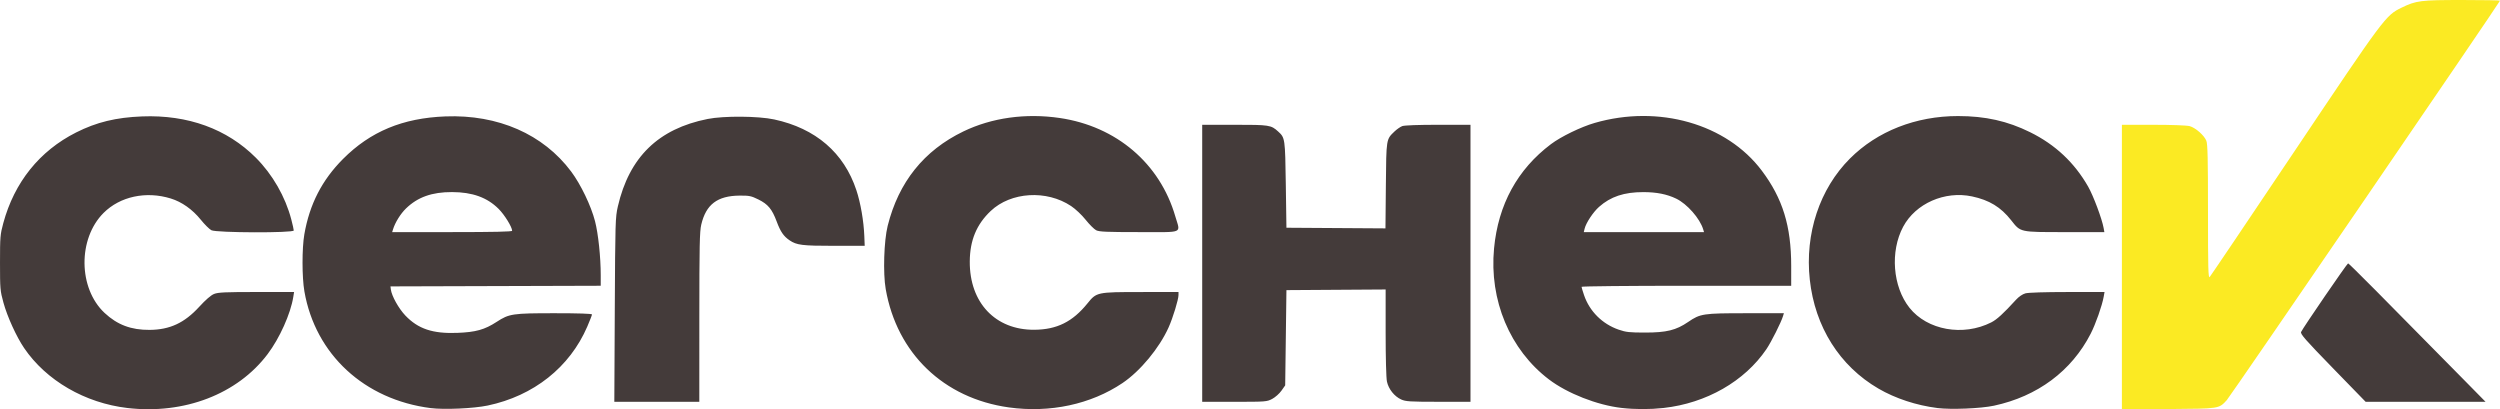
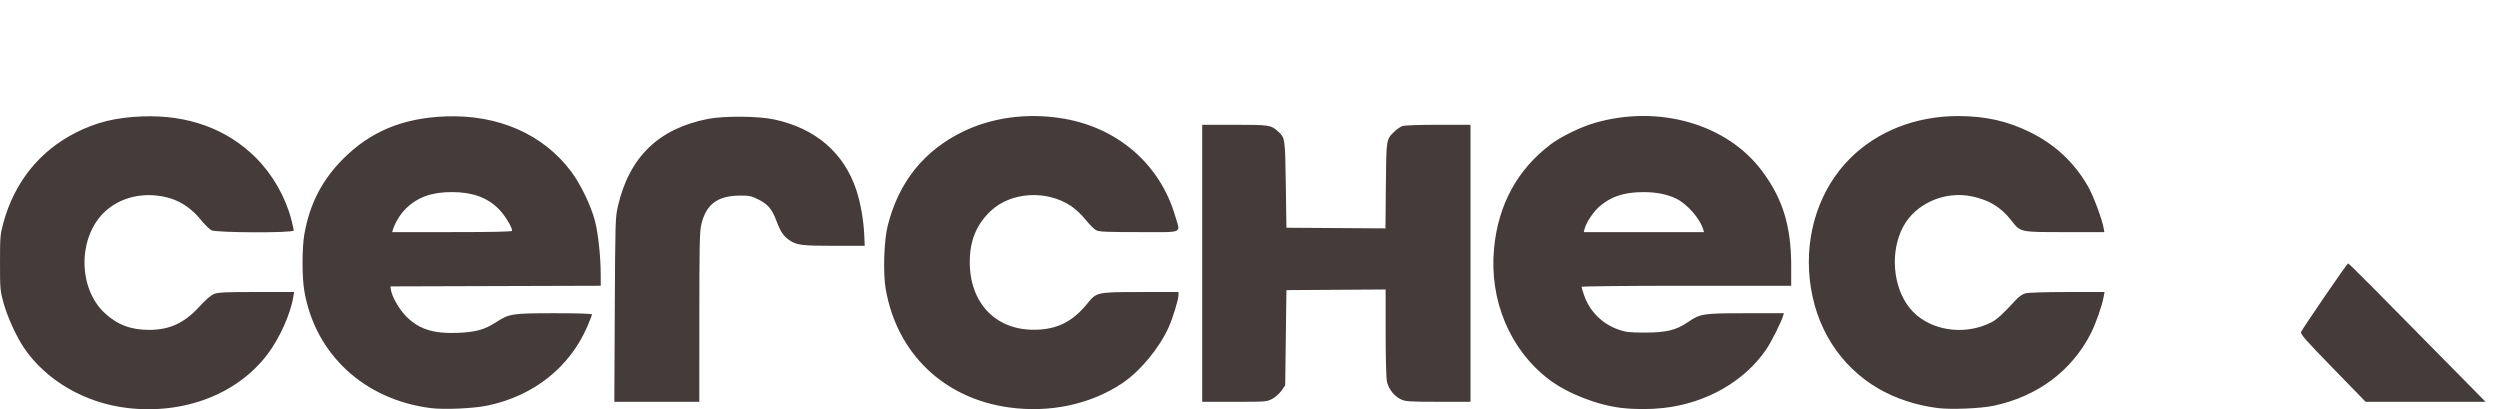
<svg xmlns="http://www.w3.org/2000/svg" xmlns:ns1="http://www.inkscape.org/namespaces/inkscape" xmlns:ns2="http://sodipodi.sourceforge.net/DTD/sodipodi-0.dtd" width="530.066mm" height="86.807mm" viewBox="0 0 530.066 86.807" version="1.1" id="svg5" ns1:version="1.1 (c68e22c387, 2021-05-23)" ns2:docname="cercheck.svg">
  <ns2:namedview id="namedview7" pagecolor="#505050" bordercolor="#ffffff" borderopacity="1" ns1:pageshadow="0" ns1:pageopacity="0" ns1:pagecheckerboard="1" ns1:document-units="mm" showgrid="false" ns1:zoom="0.36703143" ns1:cx="1223.3285" ns1:cy="331.03432" ns1:window-width="1920" ns1:window-height="1009" ns1:window-x="1912" ns1:window-y="-4" ns1:window-maximized="1" ns1:current-layer="layer1" />
  <defs id="defs2">
    <clipPath clipPathUnits="userSpaceOnUse" id="clipPath14667">
      <path style="fill:none;stroke:#000000;stroke-width:0.265px;stroke-linecap:butt;stroke-linejoin:miter;stroke-opacity:1" d="M 267.444,10.092 269.607,148.5 l 23.789,-6.488 10.092,-32.439 47.217,-63.076 19.824,-28.475 z" id="path14669" />
    </clipPath>
  </defs>
  <g ns1:label="Livello 1" ns1:groupmode="layer" id="layer1" transform="translate(177.007,-31.579)">
    <g id="g14855">
-       <path style="fill:#fbea23;fill-opacity:1;stroke-width:0.265" d="m -149.313,118.179 c 0.257,-0.067 0.615,-0.063 0.794,0.01 0.179,0.072 -0.032,0.127 -0.468,0.122 -0.437,-0.005 -0.583,-0.065 -0.326,-0.132 z m 6.874,10e-4 c 0.255,-0.067 0.671,-0.067 0.926,0 0.255,0.067 0.046,0.121 -0.463,0.121 -0.509,0 -0.718,-0.054 -0.463,-0.121 z m 57.42,-10e-4 c 0.257,-0.067 0.615,-0.063 0.794,0.01 0.179,0.072 -0.031,0.127 -0.468,0.122 -0.437,-0.005 -0.583,-0.065 -0.326,-0.132 z m 7.144,0 c 0.257,-0.067 0.615,-0.063 0.794,0.01 0.179,0.072 -0.031,0.127 -0.468,0.122 -0.437,-0.005 -0.583,-0.065 -0.326,-0.132 z m 116.152,0 c 0.257,-0.067 0.615,-0.063 0.794,0.01 0.179,0.072 -0.031,0.127 -0.468,0.122 -0.437,-0.005 -0.583,-0.065 -0.326,-0.132 z m 7.144,0 c 0.257,-0.067 0.615,-0.063 0.794,0.01 0.179,0.072 -0.031,0.127 -0.468,0.122 -0.437,-0.005 -0.583,-0.065 -0.326,-0.132 z m 121.968,10e-4 c 0.255,-0.067 0.671,-0.067 0.926,0 0.255,0.067 0.046,0.121 -0.463,0.121 -0.509,0 -0.718,-0.054 -0.463,-0.121 z m 7.144,0 c 0.255,-0.067 0.671,-0.067 0.926,0 0.255,0.067 0.046,0.121 -0.463,0.121 -0.509,0 -0.718,-0.054 -0.463,-0.121 z m 59.796,0 c 0.255,-0.067 0.671,-0.067 0.926,0 0.255,0.067 0.046,0.121 -0.463,0.121 -0.509,0 -0.718,-0.054 -0.463,-0.121 z m 7.149,-10e-4 c 0.257,-0.067 0.615,-0.063 0.794,0.01 0.179,0.072 -0.032,0.127 -0.468,0.122 -0.437,-0.005 -0.583,-0.065 -0.326,-0.132 z M 272.89,88.212 V 58.038 l 6.681,0.002 c 3.893,7.93e-4 7.103,0.119 7.692,0.282 1.232,0.342 3.043,1.924 3.527,3.081 0.284,0.678 0.356,3.746 0.356,15.072 0,12.074 0.055,14.162 0.364,13.833 0.2,-0.213 8.305,-12.234 18.012,-26.714 19.057,-28.427 19.296,-28.748 22.669,-30.389 3.095,-1.506 4.037,-1.625 12.853,-1.625 4.408,0 8.014,0.065 8.014,0.144 0,0.295 -57.183,83.896 -57.945,84.715 -1.691,1.818 -1.467,1.784 -12.368,1.871 l -9.856,0.078 z m -424.441,29.705 c 0.191,-0.076 0.419,-0.067 0.507,0.021 0.088,0.088 -0.068,0.15 -0.347,0.139 -0.308,-0.013 -0.371,-0.075 -0.16,-0.16 z m 11.642,0 c 0.191,-0.076 0.419,-0.067 0.507,0.021 0.088,0.088 -0.068,0.15 -0.347,0.139 -0.308,-0.013 -0.371,-0.075 -0.16,-0.16 z m 52.652,0 c 0.191,-0.076 0.419,-0.067 0.507,0.021 0.088,0.088 -0.068,0.15 -0.347,0.139 -0.308,-0.013 -0.371,-0.075 -0.16,-0.16 z m 11.642,0 c 0.191,-0.076 0.419,-0.067 0.507,0.021 0.088,0.088 -0.068,0.15 -0.347,0.139 -0.308,-0.013 -0.371,-0.075 -0.16,-0.16 z m 111.919,0 c 0.191,-0.076 0.419,-0.067 0.507,0.021 0.088,0.088 -0.068,0.15 -0.347,0.139 -0.308,-0.013 -0.371,-0.075 -0.16,-0.16 z m 11.377,0 c 0.191,-0.076 0.419,-0.067 0.507,0.021 0.088,0.088 -0.068,0.15 -0.347,0.139 -0.308,-0.013 -0.371,-0.075 -0.16,-0.16 z m 117.74,0 c 0.191,-0.076 0.419,-0.067 0.507,0.021 0.088,0.088 -0.068,0.15 -0.347,0.139 -0.308,-0.013 -0.371,-0.075 -0.16,-0.16 z m 11.642,0 c 0.191,-0.076 0.419,-0.067 0.507,0.021 0.088,0.088 -0.068,0.15 -0.347,0.139 -0.308,-0.013 -0.371,-0.075 -0.16,-0.16 z m 55.298,0 c 0.191,-0.076 0.419,-0.067 0.507,0.021 0.088,0.088 -0.068,0.15 -0.347,0.139 -0.308,-0.013 -0.371,-0.075 -0.16,-0.16 z m 11.642,0 c 0.191,-0.076 0.419,-0.067 0.507,0.021 0.088,0.088 -0.068,0.15 -0.347,0.139 -0.308,-0.013 -0.371,-0.075 -0.16,-0.16 z m -286.296,-1.076 c 2.51,-0.043 6.618,-0.043 9.128,0 2.51,0.043 0.456,0.079 -4.564,0.079 -5.02,0 -7.074,-0.036 -4.564,-0.079 z M 77.628,87.406 V 57.773 l 6.945,0.061 6.945,0.061 -6.813,0.075 -6.813,0.075 v 29.36 29.36 l 6.548,0.076 6.548,0.076 -6.681,0.061 -6.681,0.061 z m 50.668,29.437 6.482,-0.078 V 87.406 58.046 l -6.813,-0.075 -6.813,-0.075 6.946,-0.061 6.946,-0.061 -0.067,29.567 -0.067,29.567 -6.549,0.007 -6.549,0.007 6.482,-0.078 z m 195.25,-0.928 -1.046,-1.124 1.069,0.992 1.069,0.992 h 12.686 12.686 l -4.23,-4.299 -4.23,-4.299 4.299,4.23 c 2.365,2.327 4.299,4.321 4.299,4.432 0,0.111 -5.75,0.202 -12.779,0.202 h -12.779 z m -205.329,-0.794 -0.504,-0.595 0.595,0.504 c 0.559,0.474 0.716,0.687 0.504,0.687 -0.05,0 -0.318,-0.268 -0.595,-0.595 z m -1.409,-2.999 c 0.013,-0.308 0.075,-0.371 0.16,-0.16 0.076,0.191 0.067,0.419 -0.021,0.507 -0.088,0.088 -0.15,-0.068 -0.139,-0.347 z m -21.06,-9.437 0.005,-9.591 10.451,-0.005 10.451,-0.005 -10.382,0.074 -10.382,0.074 -0.074,9.522 -0.074,9.522 0.005,-9.591 z m 54.872,8.863 c -0.329,-0.42 -0.32,-0.429 0.1,-0.1 0.441,0.346 0.581,0.563 0.363,0.563 -0.055,0 -0.263,-0.208 -0.463,-0.463 z m -317.235,-0.265 c -0.329,-0.42 -0.32,-0.429 0.1,-0.1 0.255,0.2 0.463,0.408 0.463,0.463 0,0.218 -0.217,0.078 -0.563,-0.363 z m 41.573,0.363 c 0,-0.055 0.208,-0.263 0.463,-0.463 0.42,-0.329 0.429,-0.32 0.1,0.1 -0.346,0.441 -0.563,0.581 -0.563,0.363 z m 22.72,-0.363 c -0.329,-0.42 -0.32,-0.429 0.1,-0.1 0.441,0.346 0.581,0.563 0.363,0.563 -0.055,0 -0.263,-0.208 -0.463,-0.463 z m 362.248,-0.728 c 0.342,-0.364 0.681,-0.661 0.754,-0.661 0.073,0 -0.147,0.298 -0.489,0.661 -0.342,0.364 -0.681,0.661 -0.754,0.661 -0.073,0 0.147,-0.298 0.489,-0.661 z m -44.855,-1.257 -1.579,-1.654 1.654,1.579 c 0.909,0.869 1.654,1.613 1.654,1.654 0,0.196 -0.261,-0.043 -1.728,-1.579 z m -273.45,0.265 c 1.096,-1.168 1.334,-1.378 1.334,-1.18 0,0.043 -0.566,0.608 -1.257,1.257 l -1.257,1.18 z m 206.508,-0.265 -1.313,-1.389 1.389,1.313 c 0.764,0.722 1.389,1.347 1.389,1.389 0,0.197 -0.245,-0.022 -1.465,-1.313 z m 168.417,-0.595 c -1.084,-1.091 -1.912,-1.984 -1.839,-1.984 0.073,0 1.019,0.893 2.103,1.984 1.084,1.091 1.912,1.984 1.839,1.984 -0.073,0 -1.019,-0.893 -2.103,-1.984 z m -485.266,0.728 -0.641,-0.728 0.728,0.641 c 0.68,0.6 0.849,0.814 0.641,0.814 -0.047,0 -0.375,-0.327 -0.728,-0.728 z m 64.294,0 -0.641,-0.728 0.728,0.641 c 0.68,0.6 0.849,0.814 0.641,0.814 -0.047,0 -0.375,-0.327 -0.728,-0.728 z m 169.353,0.066 c 0.342,-0.364 0.681,-0.661 0.754,-0.661 0.073,0 -0.147,0.298 -0.489,0.661 -0.342,0.364 -0.681,0.661 -0.754,0.661 -0.073,0 0.147,-0.298 0.489,-0.661 z m 129.249,0.132 c 0.263,-0.291 0.538,-0.529 0.611,-0.529 0.073,0 -0.083,0.238 -0.347,0.529 -0.263,0.291 -0.538,0.529 -0.611,0.529 -0.073,0 0.083,-0.238 0.347,-0.529 z m 67.866,-1.191 c 0.342,-0.364 0.681,-0.661 0.754,-0.661 0.073,0 -0.147,0.298 -0.489,0.661 -0.342,0.364 -0.681,0.661 -0.754,0.661 -0.073,0 0.147,-0.298 0.489,-0.661 z m -383.381,-0.497 c 0,-0.055 0.208,-0.263 0.463,-0.463 0.42,-0.329 0.429,-0.32 0.1,0.1 -0.346,0.441 -0.563,0.581 -0.563,0.363 z m 138.343,-0.628 c -0.329,-0.42 -0.32,-0.429 0.1,-0.1 0.441,0.346 0.581,0.563 0.363,0.563 -0.055,0 -0.263,-0.208 -0.463,-0.463 z m 49.511,0.363 c 0,-0.055 0.208,-0.263 0.463,-0.463 0.42,-0.329 0.429,-0.32 0.1,0.1 -0.346,0.441 -0.563,0.581 -0.563,0.363 z M -56.516,107.415 c 0,-0.055 0.208,-0.263 0.463,-0.463 0.42,-0.329 0.429,-0.32 0.1,0.1 -0.346,0.441 -0.563,0.581 -0.563,0.363 z m 202.372,-0.628 c -0.329,-0.42 -0.32,-0.429 0.1,-0.1 0.441,0.346 0.581,0.563 0.363,0.563 -0.055,0 -0.263,-0.208 -0.463,-0.463 z m 164.605,-4.548 c 0,-0.137 0.118,-0.322 0.262,-0.411 0.15,-0.093 0.194,0.013 0.104,0.249 -0.176,0.458 -0.366,0.542 -0.366,0.162 z m -394.295,-0.191 c 0.182,-0.073 0.48,-0.073 0.661,0 0.182,0.073 0.033,0.133 -0.331,0.133 -0.364,0 -0.513,-0.06 -0.331,-0.133 z m 5.164,-0.008 c 0.257,-0.067 0.615,-0.063 0.794,0.01 0.179,0.072 -0.031,0.127 -0.468,0.122 -0.437,-0.005 -0.583,-0.065 -0.326,-0.132 z m 247.513,0.008 c 0.182,-0.073 0.48,-0.073 0.661,0 0.182,0.073 0.033,0.133 -0.331,0.133 -0.364,0 -0.513,-0.06 -0.331,-0.133 z m 5.164,-0.008 c 0.257,-0.067 0.615,-0.063 0.794,0.01 0.179,0.072 -0.032,0.127 -0.468,0.122 -0.437,-0.005 -0.583,-0.065 -0.326,-0.132 z m -320.015,-0.533 c 0.329,-0.063 0.805,-0.061 1.058,0.005 0.253,0.066 -0.016,0.118 -0.598,0.115 -0.582,-0.003 -0.789,-0.057 -0.46,-0.12 z m 187.719,0.005 c 0.255,-0.067 0.671,-0.067 0.926,0 0.255,0.067 0.046,0.121 -0.463,0.121 -0.509,0 -0.718,-0.054 -0.463,-0.121 z m 196.192,-0.005 c 0.329,-0.063 0.805,-0.061 1.058,0.005 0.253,0.066 -0.016,0.118 -0.598,0.115 -0.582,-0.003 -0.789,-0.057 -0.46,-0.12 z m -380.987,-0.258 c 0.191,-0.076 0.419,-0.067 0.507,0.021 0.088,0.088 -0.068,0.15 -0.347,0.139 -0.308,-0.013 -0.371,-0.075 -0.16,-0.16 z m 187.59,0 c 0.191,-0.076 0.419,-0.067 0.507,0.021 0.088,0.088 -0.068,0.15 -0.347,0.139 -0.308,-0.013 -0.371,-0.075 -0.16,-0.16 z m 191.029,0 c 0.191,-0.076 0.419,-0.067 0.507,0.021 0.088,0.088 -0.068,0.15 -0.347,0.139 -0.308,-0.013 -0.371,-0.075 -0.16,-0.16 z m 5.292,0 c 0.191,-0.076 0.419,-0.067 0.507,0.021 0.088,0.088 -0.068,0.15 -0.347,0.139 -0.308,-0.013 -0.371,-0.075 -0.16,-0.16 z m 87.756,-6.235 -4.495,-4.564 4.564,4.495 c 2.51,2.472 4.564,4.526 4.564,4.564 0,0.189 -0.457,-0.255 -4.633,-4.495 z m -167.101,3.572 -0.641,-0.728 0.728,0.641 c 0.4,0.353 0.728,0.68 0.728,0.728 0,0.208 -0.214,0.039 -0.814,-0.641 z m -128.072,0 c -0.329,-0.42 -0.32,-0.429 0.1,-0.1 0.255,0.2 0.463,0.408 0.463,0.463 0,0.218 -0.217,0.078 -0.563,-0.363 z m 213.552,0.099 c 0,-0.055 0.208,-0.263 0.463,-0.463 0.42,-0.329 0.429,-0.32 0.1,0.1 -0.346,0.441 -0.563,0.581 -0.563,0.363 z m -18.405,-1.025 -0.777,-0.86 0.86,0.777 c 0.802,0.724 0.982,0.943 0.777,0.943 -0.045,0 -0.432,-0.387 -0.86,-0.86 z m -296.763,0.415 c 0.191,-0.076 0.419,-0.067 0.507,0.021 0.088,0.088 -0.068,0.15 -0.347,0.139 -0.308,-0.013 -0.371,-0.075 -0.16,-0.16 z M 51.831,97.725 c 0.263,-0.291 0.538,-0.529 0.611,-0.529 0.073,0 -0.083,0.238 -0.347,0.529 -0.263,0.291 -0.538,0.529 -0.611,0.529 -0.073,0 0.083,-0.238 0.347,-0.529 z M 248.549,97.096 c 0,-0.055 0.208,-0.263 0.463,-0.463 0.42,-0.329 0.429,-0.32 0.1,0.1 -0.346,0.441 -0.563,0.581 -0.563,0.363 z m -404.846,-0.628 c -0.329,-0.42 -0.32,-0.429 0.1,-0.1 0.255,0.2 0.463,0.408 0.463,0.463 0,0.218 -0.217,0.078 -0.563,-0.363 z m 22.788,-1.521 c 0.342,-0.364 0.681,-0.661 0.754,-0.661 0.073,0 -0.147,0.298 -0.489,0.661 -0.342,0.364 -0.681,0.661 -0.754,0.661 -0.073,0 0.147,-0.298 0.489,-0.661 z m 187.59,0 c 0.342,-0.364 0.681,-0.661 0.754,-0.661 0.073,0 -0.147,0.298 -0.489,0.661 -0.342,0.364 -0.681,0.661 -0.754,0.661 -0.073,0 0.147,-0.298 0.489,-0.661 z m 18.806,-1.08 c 0.013,-0.308 0.075,-0.371 0.16,-0.16 0.076,0.191 0.067,0.419 -0.021,0.507 -0.088,0.088 -0.15,-0.068 -0.139,-0.347 z M 206.765,92.808 c 0.013,-0.308 0.075,-0.371 0.16,-0.16 0.076,0.191 0.067,0.419 -0.021,0.507 -0.088,0.088 -0.15,-0.068 -0.139,-0.347 z m -66.94,-0.265 c 0.013,-0.308 0.075,-0.371 0.16,-0.16 0.076,0.191 0.067,0.419 -0.021,0.507 -0.088,0.088 -0.15,-0.068 -0.139,-0.347 z m 18.521,0.088 c -0.02,-0.437 1.206,-0.463 22.197,-0.463 h 22.218 l 0.081,-3.77 0.081,-3.77 0.058,3.903 0.058,3.903 h -22.203 c -17.515,0 -22.231,0.07 -22.336,0.331 -0.08,0.198 -0.142,0.144 -0.154,-0.132 z M -94.125,92.366 c 0.11,-0.11 10.195,-0.169 22.41,-0.132 l 22.21,0.068 -22.41,0.132 c -12.326,0.073 -22.32,0.042 -22.21,-0.068 z M -177.145,92.014 c 0.013,-0.308 0.075,-0.371 0.16,-0.16 0.076,0.191 0.067,0.419 -0.021,0.507 -0.088,0.088 -0.15,-0.068 -0.139,-0.347 z m 64.294,0 c 0.013,-0.308 0.075,-0.371 0.16,-0.16 0.076,0.191 0.067,0.419 -0.021,0.507 -0.088,0.088 -0.15,-0.068 -0.139,-0.347 z M 10.445,91.75 c 0.013,-0.308 0.075,-0.371 0.16,-0.16 0.076,0.191 0.067,0.419 -0.021,0.507 -0.088,0.088 -0.15,-0.068 -0.139,-0.347 z m 196.097,-1.169 c 0,-0.509 0.054,-0.718 0.121,-0.463 0.067,0.255 0.067,0.671 0,0.926 -0.067,0.255 -0.121,0.046 -0.121,-0.463 z m -66.94,-0.529 c 0,-0.509 0.054,-0.718 0.121,-0.463 0.067,0.255 0.067,0.671 0,0.926 -0.067,0.255 -0.121,0.046 -0.121,-0.463 z m -252.637,-2.778 c 5.2e-4,-1.746 0.043,-2.426 0.095,-1.511 0.052,0.915 0.051,2.344 -10e-4,3.175 -0.052,0.831 -0.095,0.082 -0.094,-1.664 z m -64.295,-0.132 c 0,-1.673 0.043,-2.358 0.096,-1.521 0.052,0.837 0.052,2.206 0,3.043 -0.052,0.837 -0.096,0.152 -0.096,-1.521 z m 187.586,0.132 c 7.94e-4,-1.455 0.045,-2.017 0.099,-1.248 0.054,0.769 0.053,1.959 -0.001,2.646 -0.054,0.686 -0.098,0.057 -0.097,-1.398 z m 214.532,1.852 c 0.005,-0.437 0.065,-0.583 0.132,-0.326 0.067,0.257 0.063,0.615 -0.01,0.794 -0.072,0.179 -0.127,-0.031 -0.122,-0.468 z m -383.88,-1.852 c 0.001,-0.873 0.051,-1.198 0.11,-0.723 0.059,0.476 0.058,1.19 -0.003,1.587 -0.06,0.398 -0.109,0.009 -0.107,-0.865 z m 187.574,0 c 0.003,-0.582 0.057,-0.789 0.12,-0.46 0.063,0.329 0.061,0.805 -0.005,1.058 -0.066,0.253 -0.118,-0.016 -0.115,-0.598 z m -78.308,-2.117 c 0.002,-0.728 0.053,-0.994 0.114,-0.592 0.061,0.402 0.059,0.997 -0.004,1.323 -0.063,0.325 -0.113,-0.004 -0.111,-0.731 z m 274.613,0.265 c 0.005,-0.437 0.065,-0.583 0.132,-0.326 0.067,0.257 0.063,0.615 -0.01,0.794 -0.072,0.179 -0.127,-0.031 -0.122,-0.468 z m -85.186,-0.926 c 0,-0.509 0.054,-0.718 0.121,-0.463 0.067,0.255 0.067,0.671 0,0.926 -0.067,0.255 -0.121,0.046 -0.121,-0.463 z M 28.701,84.342 c 0.013,-0.308 0.075,-0.371 0.16,-0.16 0.076,0.191 0.067,0.419 -0.021,0.507 -0.088,0.088 -0.15,-0.068 -0.139,-0.347 z M 206.531,83.834 c 0.005,-0.437 0.065,-0.583 0.132,-0.326 0.067,0.257 0.063,0.615 -0.01,0.794 -0.072,0.179 -0.127,-0.031 -0.122,-0.468 z M 4.801,83.78 c 0.327,-0.063 0.863,-0.063 1.191,0 0.327,0.063 0.06,0.115 -0.595,0.115 -0.655,0 -0.923,-0.052 -0.595,-0.115 z m 1.474,-2.195 c 0,-0.946 0.048,-1.333 0.107,-0.86 0.059,0.473 0.059,1.247 0,1.72 -0.059,0.473 -0.107,0.086 -0.107,-0.86 z m 4.17,1.169 c 0.013,-0.308 0.075,-0.371 0.16,-0.16 0.076,0.191 0.067,0.419 -0.021,0.507 -0.088,0.088 -0.15,-0.068 -0.139,-0.347 z m 192.108,-0.11 c 0,-0.364 0.06,-0.513 0.133,-0.331 0.073,0.182 0.073,0.48 0,0.661 -0.073,0.182 -0.133,0.033 -0.133,-0.331 z M -177.145,82.489 c 0.013,-0.308 0.075,-0.371 0.16,-0.16 0.076,0.191 0.067,0.419 -0.021,0.507 -0.088,0.088 -0.15,-0.068 -0.139,-0.347 z m 64.294,0 c 0.013,-0.308 0.075,-0.371 0.16,-0.16 0.076,0.191 0.067,0.419 -0.021,0.507 -0.088,0.088 -0.15,-0.068 -0.139,-0.347 z m 62.706,-0.265 c 0.013,-0.308 0.075,-0.371 0.16,-0.16 0.076,0.191 0.067,0.419 -0.021,0.507 -0.088,0.088 -0.15,-0.068 -0.139,-0.347 z M 139.826,81.96 c 0.013,-0.308 0.075,-0.371 0.16,-0.16 0.076,0.191 0.067,0.419 -0.021,0.507 -0.088,0.088 -0.15,-0.068 -0.139,-0.347 z M 206.765,81.696 c 0.013,-0.308 0.075,-0.371 0.16,-0.16 0.076,0.191 0.067,0.419 -0.021,0.507 -0.088,0.088 -0.15,-0.068 -0.139,-0.347 z M -28.693,81.056 c 0,-0.364 0.06,-0.513 0.133,-0.331 0.073,0.182 0.073,0.48 0,0.661 -0.073,0.182 -0.133,0.033 -0.133,-0.331 z M 202.267,80.902 c 0.013,-0.308 0.075,-0.371 0.16,-0.16 0.076,0.191 0.067,0.419 -0.021,0.507 -0.088,0.088 -0.15,-0.068 -0.139,-0.347 z m -330.618,-0.033 c 7.308,-0.187 13.891,-0.192 13.891,-0.011 -1.5e-4,0.109 -3.78,0.173 -8.401,0.142 -4.62,-0.031 -7.091,-0.09 -5.49,-0.131 z m 192.868,-0.011 c 6.143,-0.056 8.241,-0.156 8.396,-0.401 0.146,-0.23 0.209,-0.19 0.212,0.136 0.004,0.433 -0.547,0.459 -8.396,0.401 l -8.401,-0.062 z m 192.184,2.65e-4 c 2.374,-0.044 6.184,-0.044 8.467,1.93e-4 2.283,0.044 0.341,0.08 -4.316,0.08 -4.657,-1.06e-4 -6.524,-0.036 -4.151,-0.08 z m -390.245,-1.323 c -0.329,-0.42 -0.32,-0.429 0.1,-0.1 0.255,0.2 0.463,0.408 0.463,0.463 0,0.218 -0.217,0.078 -0.563,-0.363 z m 187.59,0 c -0.329,-0.42 -0.32,-0.429 0.1,-0.1 0.441,0.346 0.581,0.563 0.363,0.563 -0.055,0 -0.263,-0.208 -0.463,-0.463 z m 41.694,0.13 c -0.07,-0.183 -0.095,-4.142 -0.054,-8.797 l 0.074,-8.464 0.062,8.662 0.062,8.662 10.517,0.072 10.517,0.072 -10.525,0.063 c -8.262,0.049 -10.553,-0.009 -10.653,-0.27 z M -46.675,79.072 c 0.005,-0.437 0.065,-0.583 0.132,-0.326 0.067,0.257 0.063,0.615 -0.01,0.794 -0.072,0.179 -0.127,-0.031 -0.122,-0.468 z M 5.968,78.146 c 0,-0.364 0.06,-0.513 0.133,-0.331 0.073,0.182 0.073,0.48 0,0.661 -0.073,0.182 -0.133,0.033 -0.133,-0.331 z M 228.573,76.823 c 0.568,-0.582 1.093,-1.058 1.166,-1.058 0.073,0 -0.333,0.476 -0.901,1.058 -0.568,0.582 -1.093,1.058 -1.166,1.058 -0.073,0 0.333,-0.476 0.901,-1.058 z m -176.758,-0.066 -0.777,-0.86 0.86,0.777 c 0.473,0.427 0.86,0.814 0.86,0.86 0,0.204 -0.218,0.024 -0.943,-0.777 z m -187.725,-0.132 -0.641,-0.728 0.728,0.641 c 0.68,0.6 0.849,0.814 0.641,0.814 -0.047,0 -0.375,-0.327 -0.728,-0.728 z m 89.47,0.309 c 0.013,-0.308 0.075,-0.371 0.16,-0.16 0.076,0.191 0.067,0.419 -0.021,0.507 -0.088,0.088 -0.15,-0.068 -0.139,-0.347 z m -109.029,0.054 c 0,-0.055 0.208,-0.263 0.463,-0.463 0.42,-0.329 0.429,-0.32 0.1,0.1 -0.346,0.441 -0.563,0.581 -0.563,0.363 z M 5.682,76.404 c 0.013,-0.308 0.075,-0.371 0.16,-0.16 0.076,0.191 0.067,0.419 -0.021,0.507 -0.088,0.088 -0.15,-0.068 -0.139,-0.347 z M 161.501,75.897 c 0.494,-0.509 0.957,-0.926 1.03,-0.926 0.073,0 -0.272,0.417 -0.765,0.926 -0.494,0.509 -0.957,0.926 -1.03,0.926 -0.073,0 0.272,-0.417 0.765,-0.926 z m -252.677,0 c 0.342,-0.364 0.681,-0.661 0.754,-0.661 0.073,0 -0.147,0.298 -0.489,0.661 -0.342,0.364 -0.681,0.661 -0.754,0.661 -0.073,0 0.147,-0.298 0.489,-0.661 z m 19.81,-0.066 c -0.329,-0.42 -0.32,-0.429 0.1,-0.1 0.441,0.346 0.581,0.563 0.363,0.563 -0.055,0 -0.263,-0.208 -0.463,-0.463 z m 44.881,-0.595 c 0.263,-0.291 0.538,-0.529 0.611,-0.529 0.073,0 -0.083,0.238 -0.347,0.529 -0.263,0.291 -0.538,0.529 -0.611,0.529 -0.073,0 0.083,-0.238 0.347,-0.529 z m 12.005,-0.198 c -0.329,-0.42 -0.32,-0.429 0.1,-0.1 0.441,0.346 0.581,0.563 0.363,0.563 -0.055,0 -0.263,-0.208 -0.463,-0.463 z M -142.82,73.203 c 0.191,-0.076 0.419,-0.067 0.507,0.021 0.088,0.088 -0.068,0.15 -0.347,0.139 -0.308,-0.013 -0.371,-0.075 -0.16,-0.16 z m 120.121,0 c 0.191,-0.076 0.419,-0.067 0.507,0.021 0.088,0.088 -0.068,0.15 -0.347,0.139 -0.308,-0.013 -0.371,-0.075 -0.16,-0.16 z m 4.498,0 c 0.191,-0.076 0.419,-0.067 0.507,0.021 0.088,0.088 -0.068,0.15 -0.347,0.139 -0.308,-0.013 -0.371,-0.075 -0.16,-0.16 z m 253.471,0 c 0.191,-0.076 0.419,-0.067 0.507,0.021 0.088,0.088 -0.068,0.15 -0.347,0.139 -0.308,-0.013 -0.371,-0.075 -0.16,-0.16 z m -381.541,-0.276 c 0.476,-0.059 1.19,-0.058 1.587,0.003 0.398,0.06 0.008,0.109 -0.865,0.107 -0.873,-0.002 -1.198,-0.051 -0.723,-0.11 z m 125.81,0.008 c 0.257,-0.067 0.615,-0.063 0.794,0.01 0.179,0.072 -0.031,0.127 -0.468,0.122 -0.437,-0.005 -0.583,-0.065 -0.326,-0.132 z m 61.78,-0.008 c 0.476,-0.059 1.19,-0.058 1.587,0.003 0.398,0.06 0.009,0.109 -0.865,0.107 -0.873,-0.002 -1.198,-0.051 -0.723,-0.11 z m 196.321,0 c 0.476,-0.059 1.19,-0.058 1.587,0.003 0.398,0.06 0.008,0.109 -0.865,0.107 -0.873,-0.002 -1.198,-0.051 -0.723,-0.11 z M -84.082,72.409 c 0.191,-0.076 0.419,-0.067 0.507,0.021 0.088,0.088 -0.068,0.15 -0.347,0.139 -0.308,-0.013 -0.371,-0.075 -0.16,-0.16 z m 5.292,0 c 0.191,-0.076 0.419,-0.067 0.507,0.021 0.088,0.088 -0.068,0.15 -0.347,0.139 -0.308,-0.013 -0.371,-0.075 -0.16,-0.16 z m 247.385,0 c 0.191,-0.076 0.419,-0.067 0.507,0.021 0.088,0.088 -0.068,0.15 -0.347,0.139 -0.308,-0.013 -0.371,-0.075 -0.16,-0.16 z m 5.292,0 c 0.191,-0.076 0.419,-0.067 0.507,0.021 0.088,0.088 -0.068,0.15 -0.347,0.139 -0.308,-0.013 -0.371,-0.075 -0.16,-0.16 z m -294.73,-5.309 c -0.329,-0.42 -0.32,-0.429 0.1,-0.1 0.255,0.2 0.463,0.408 0.463,0.463 0,0.218 -0.217,0.078 -0.563,-0.363 z m 316.442,-0.529 c -0.329,-0.42 -0.32,-0.429 0.1,-0.1 0.255,0.2 0.463,0.408 0.463,0.463 0,0.218 -0.217,0.078 -0.563,-0.363 z m 18.158,-0.066 c 0.263,-0.291 0.538,-0.529 0.611,-0.529 0.073,0 -0.083,0.238 -0.347,0.529 -0.263,0.291 -0.538,0.529 -0.611,0.529 -0.073,0 0.083,-0.238 0.347,-0.529 z m 48.658,-0.066 -0.504,-0.595 0.595,0.504 c 0.559,0.474 0.716,0.687 0.504,0.687 -0.05,0 -0.318,-0.268 -0.595,-0.595 z M 146.684,66.686 c 0,-0.046 0.387,-0.432 0.86,-0.86 l 0.86,-0.777 -0.777,0.86 c -0.724,0.802 -0.943,0.982 -0.943,0.777 z m -315.394,-1.571 c 0.649,-0.691 1.214,-1.257 1.257,-1.257 0.199,0 -0.011,0.238 -1.18,1.334 l -1.257,1.18 z m 64.294,0 c 1.096,-1.168 1.334,-1.378 1.334,-1.18 0,0.042 -0.566,0.608 -1.257,1.257 l -1.257,1.18 z m 169.344,-0.066 c -0.643,-0.655 -1.109,-1.191 -1.036,-1.191 0.073,0 0.658,0.536 1.301,1.191 0.643,0.655 1.109,1.191 1.036,1.191 -0.073,0 -0.658,-0.536 -1.301,-1.191 z m -46.037,0 c 0.494,-0.509 0.957,-0.926 1.03,-0.926 0.073,0 -0.272,0.417 -0.765,0.926 -0.494,0.509 -0.957,0.926 -1.03,0.926 -0.073,0 0.272,-0.417 0.765,-0.926 z m -141.701,-0.198 -0.777,-0.86 0.86,0.777 c 0.802,0.724 0.982,0.943 0.777,0.943 -0.045,0 -0.432,-0.387 -0.86,-0.86 z m 271.347,-0.017 c 0,-0.046 0.387,-0.432 0.86,-0.86 l 0.86,-0.777 -0.777,0.86 c -0.724,0.802 -0.943,0.982 -0.943,0.777 z m 67.866,-0.976 c 0.263,-0.291 0.538,-0.529 0.611,-0.529 0.073,0 -0.083,0.238 -0.347,0.529 -0.263,0.291 -0.538,0.529 -0.611,0.529 -0.073,0 0.083,-0.238 0.347,-0.529 z M -0.834,62.998 -1.879,61.874 l 1.124,1.046 c 0.618,0.575 1.124,1.081 1.124,1.124 0,0.2 -0.23,-1.29e-4 -1.203,-1.046 z M 192.423,63.395 c -0.329,-0.42 -0.32,-0.429 0.1,-0.1 0.255,0.2 0.463,0.408 0.463,0.463 0,0.218 -0.217,0.078 -0.563,-0.363 z m 66.94,0 c -0.329,-0.42 -0.32,-0.429 0.1,-0.1 0.441,0.346 0.581,0.563 0.363,0.563 -0.055,0 -0.263,-0.208 -0.463,-0.463 z M -166.583,63.229 c 0,-0.055 0.208,-0.263 0.463,-0.463 0.42,-0.329 0.429,-0.32 0.1,0.1 -0.346,0.441 -0.563,0.581 -0.563,0.363 z m 41.506,-0.363 c -0.329,-0.42 -0.32,-0.429 0.1,-0.1 0.441,0.346 0.581,0.563 0.363,0.563 -0.055,0 -0.263,-0.208 -0.463,-0.463 z m 22.788,0.363 c 0,-0.055 0.208,-0.263 0.463,-0.463 0.42,-0.329 0.429,-0.32 0.1,0.1 -0.346,0.441 -0.563,0.581 -0.563,0.363 z m 219.117,-0.694 c 0,-0.364 0.06,-0.513 0.133,-0.331 0.073,0.182 0.073,0.48 0,0.661 -0.073,0.182 -0.133,0.033 -0.133,-0.331 z m 33.825,0.429 c 0,-0.055 0.208,-0.263 0.463,-0.463 0.42,-0.329 0.429,-0.32 0.1,0.1 -0.346,0.441 -0.563,0.581 -0.563,0.363 z m -56.641,-3.538 -0.641,-0.728 0.728,0.641 c 0.4,0.353 0.728,0.68 0.728,0.728 0,0.208 -0.214,0.039 -0.814,-0.641 z m 24.362,0.066 c 0.342,-0.364 0.681,-0.661 0.754,-0.661 0.073,0 -0.147,0.298 -0.489,0.661 -0.342,0.364 -0.681,0.661 -0.754,0.661 -0.073,0 0.147,-0.298 0.489,-0.661 z M 34.451,56.798 c 0.191,-0.076 0.419,-0.067 0.507,0.021 0.088,0.088 -0.068,0.15 -0.347,0.139 -0.308,-0.013 -0.371,-0.075 -0.16,-0.16 z M -151.815,56.534 c 0.191,-0.076 0.419,-0.067 0.507,0.021 0.088,0.088 -0.068,0.15 -0.347,0.139 -0.308,-0.013 -0.371,-0.075 -0.16,-0.16 z m 12.171,0 c 0.191,-0.076 0.419,-0.067 0.507,0.021 0.088,0.088 -0.068,0.15 -0.347,0.139 -0.308,-0.013 -0.371,-0.075 -0.16,-0.16 z m 52.123,0 c 0.191,-0.076 0.419,-0.067 0.507,0.021 0.088,0.088 -0.068,0.15 -0.347,0.139 -0.308,-0.013 -0.371,-0.075 -0.16,-0.16 z m 12.171,0 c 0.191,-0.076 0.419,-0.067 0.507,0.021 0.088,0.088 -0.068,0.15 -0.347,0.139 -0.308,-0.013 -0.371,-0.075 -0.16,-0.16 z m 49.212,0 c 0.191,-0.076 0.419,-0.067 0.507,0.021 0.088,0.088 -0.068,0.15 -0.347,0.139 -0.308,-0.013 -0.371,-0.075 -0.16,-0.16 z m 11.642,0 c 0.191,-0.076 0.419,-0.067 0.507,0.021 0.088,0.088 -0.068,0.15 -0.347,0.139 -0.308,-0.013 -0.371,-0.075 -0.16,-0.16 z m 62.442,0 c 0.191,-0.076 0.419,-0.067 0.507,0.021 0.088,0.088 -0.068,0.15 -0.347,0.139 -0.308,-0.013 -0.371,-0.075 -0.16,-0.16 z m 117.21,0 c 0.191,-0.076 0.419,-0.067 0.507,0.021 0.088,0.088 -0.068,0.15 -0.347,0.139 -0.308,-0.013 -0.371,-0.075 -0.16,-0.16 z m 12.171,0 c 0.191,-0.076 0.419,-0.067 0.507,0.021 0.088,0.088 -0.068,0.15 -0.347,0.139 -0.308,-0.013 -0.371,-0.075 -0.16,-0.16 z m 54.769,0 c 0.191,-0.076 0.419,-0.067 0.507,0.021 0.088,0.088 -0.068,0.15 -0.347,0.139 -0.308,-0.013 -0.371,-0.075 -0.16,-0.16 z m 12.171,0 c 0.191,-0.076 0.419,-0.067 0.507,0.021 0.088,0.088 -0.068,0.15 -0.347,0.139 -0.308,-0.013 -0.371,-0.075 -0.16,-0.16 z m -394.108,-0.267 c 0.257,-0.067 0.615,-0.063 0.794,0.01 0.179,0.072 -0.032,0.127 -0.468,0.122 -0.437,-0.005 -0.583,-0.065 -0.326,-0.132 z m 8.065,0.008 c 0.182,-0.073 0.48,-0.073 0.661,0 0.182,0.073 0.033,0.133 -0.331,0.133 -0.364,0 -0.513,-0.06 -0.331,-0.133 z m 56.229,-0.008 c 0.257,-0.067 0.615,-0.063 0.794,0.01 0.179,0.072 -0.031,0.127 -0.468,0.122 -0.437,-0.005 -0.583,-0.065 -0.326,-0.132 z m 8.065,0.008 c 0.182,-0.073 0.48,-0.073 0.661,0 0.182,0.073 0.033,0.133 -0.331,0.133 -0.364,0 -0.513,-0.06 -0.331,-0.133 z m 53.314,-0.007 c 0.255,-0.067 0.671,-0.067 0.926,0 0.255,0.067 0.046,0.121 -0.463,0.121 -0.509,0 -0.718,-0.054 -0.463,-0.121 z m 7.149,-9.79e-4 c 0.257,-0.067 0.615,-0.063 0.794,0.01 0.179,0.072 -0.031,0.127 -0.468,0.122 -0.437,-0.005 -0.583,-0.065 -0.326,-0.132 z m 54.769,0 c 0.257,-0.067 0.615,-0.063 0.794,0.01 0.179,0.072 -0.031,0.127 -0.468,0.122 -0.437,-0.005 -0.583,-0.065 -0.326,-0.132 z m 8.065,0.008 c 0.182,-0.073 0.48,-0.073 0.661,0 0.182,0.073 0.033,0.133 -0.331,0.133 -0.364,0 -0.513,-0.06 -0.331,-0.133 z m 121.179,0 c 0.182,-0.073 0.48,-0.073 0.661,0 0.182,0.073 0.033,0.133 -0.331,0.133 -0.364,0 -0.513,-0.06 -0.331,-0.133 z m 8.075,-0.008 c 0.257,-0.067 0.615,-0.063 0.794,0.01 0.179,0.072 -0.032,0.127 -0.468,0.122 -0.437,-0.005 -0.583,-0.065 -0.326,-0.132 z m 58.865,0.008 c 0.182,-0.073 0.48,-0.073 0.661,0 0.182,0.073 0.033,0.133 -0.331,0.133 -0.364,0 -0.513,-0.06 -0.331,-0.133 z m 8.075,-0.008 c 0.257,-0.067 0.615,-0.063 0.794,0.01 0.179,0.072 -0.032,0.127 -0.468,0.122 -0.437,-0.005 -0.583,-0.065 -0.326,-0.132 z m -388.013,-0.268 c 0.329,-0.063 0.805,-0.061 1.058,0.005 0.253,0.066 -0.016,0.118 -0.598,0.115 -0.582,-0.003 -0.789,-0.057 -0.46,-0.12 z m 64.294,0 c 0.329,-0.063 0.805,-0.061 1.058,0.005 0.253,0.066 -0.016,0.118 -0.598,0.115 -0.582,-0.003 -0.789,-0.057 -0.46,-0.12 z m 123.296,0 c 0.329,-0.063 0.805,-0.061 1.058,0.005 0.253,0.066 -0.016,0.118 -0.598,0.115 -0.582,-0.003 -0.789,-0.057 -0.46,-0.12 z m 129.381,0 c 0.329,-0.063 0.805,-0.061 1.058,0.005 0.253,0.066 -0.016,0.118 -0.598,0.115 -0.582,-0.003 -0.789,-0.057 -0.46,-0.12 z m 66.94,0 c 0.329,-0.063 0.805,-0.061 1.058,0.005 0.253,0.066 -0.016,0.118 -0.598,0.115 -0.582,-0.003 -0.789,-0.057 -0.46,-0.12 z" id="path5714" clip-path="url(#clipPath14667)" />
      <path style="fill:#443b3a;fill-opacity:1;stroke-width:0.265" d="m -149.975,118.086 c -9.003,-1.049 -17.241,-5.828 -21.919,-12.716 -1.637,-2.41 -3.561,-6.636 -4.385,-9.629 -0.693,-2.516 -0.728,-2.931 -0.728,-8.467 7.3e-4,-5.451 0.045,-5.983 0.694,-8.379 2.349,-8.673 7.691,-15.322 15.452,-19.236 4.323,-2.18 8.462,-3.185 13.99,-3.398 9.696,-0.373 17.991,2.64 24.108,8.757 3.541,3.541 6.253,8.262 7.516,13.084 0.287,1.098 0.523,2.152 0.523,2.343 0,0.55 -16.396,0.501 -17.465,-0.051 -0.424,-0.219 -1.442,-1.229 -2.262,-2.245 -1.754,-2.172 -4.006,-3.763 -6.349,-4.486 -5.24,-1.618 -10.753,-0.434 -14.248,3.061 -5.475,5.475 -5.371,15.977 0.21,21.198 2.701,2.526 5.638,3.633 9.557,3.6 4.294,-0.036 7.373,-1.469 10.513,-4.893 1.371,-1.495 2.487,-2.46 3.151,-2.726 0.852,-0.341 2.403,-0.412 8.995,-0.412 h 7.966 l -0.168,1.051 c -0.57,3.567 -2.887,8.727 -5.438,12.113 -6.394,8.486 -17.689,12.831 -29.712,11.43 z m 64.294,0.019 c -14.069,-1.788 -24.456,-11.379 -26.784,-24.731 -0.524,-3.005 -0.53,-9.159 -0.012,-12.13 1.111,-6.369 3.736,-11.481 8.191,-15.953 5.808,-5.829 12.666,-8.682 21.709,-9.03 11.177,-0.43 20.75,3.768 26.677,11.698 2.036,2.725 4.206,7.242 5.053,10.52 0.689,2.665 1.21,7.612 1.21,11.478 v 2.209 l -22.291,0.068 -22.291,0.068 0.084,0.661 c 0.175,1.374 1.655,4.028 3.08,5.523 2.697,2.828 5.804,3.867 10.98,3.672 3.936,-0.148 5.828,-0.676 8.374,-2.335 2.654,-1.729 3.353,-1.833 12.331,-1.833 4.991,0 7.88,0.095 7.88,0.26 0,0.143 -0.451,1.304 -1.001,2.58 -3.721,8.619 -11.374,14.686 -21.107,16.731 -2.982,0.626 -9.223,0.907 -12.085,0.544 z M -68.422,80.51 c 0,-0.781 -1.6,-3.378 -2.853,-4.631 -2.433,-2.433 -5.56,-3.563 -9.891,-3.574 -4.26,-0.011 -7.285,1.067 -9.768,3.483 -1.15,1.118 -2.287,2.949 -2.739,4.408 l -0.184,0.595 h 12.718 c 8.804,0 12.718,-0.087 12.718,-0.281 z M 36.882,117.957 C 23.068,116.028 13.158,106.5 10.786,92.866 c -0.587,-3.371 -0.373,-10.242 0.416,-13.397 2.322,-9.285 7.691,-15.983 16.052,-20.023 6.026,-2.912 13.201,-3.911 20.442,-2.848 12.002,1.763 21.24,9.635 24.498,20.876 1.075,3.709 1.981,3.317 -7.676,3.317 -6.918,0 -8.48,-0.068 -9.118,-0.399 -0.424,-0.219 -1.424,-1.217 -2.223,-2.218 -0.828,-1.038 -2.151,-2.287 -3.079,-2.906 -5.2,-3.472 -12.761,-3.01 -17.046,1.042 -3.009,2.846 -4.412,6.225 -4.442,10.699 -0.059,8.746 5.429,14.551 13.696,14.488 4.78,-0.037 8.103,-1.688 11.263,-5.596 1.923,-2.379 2.005,-2.397 11.293,-2.403 l 8.004,-0.006 v 0.632 c 0,0.959 -1.183,4.831 -2.098,6.87 -1.969,4.384 -6.014,9.267 -9.773,11.799 -6.71,4.519 -15.402,6.381 -24.112,5.165 z m 129.91,0.11 c -5.147,-0.589 -11.489,-3.08 -15.386,-6.042 -8.279,-6.294 -12.677,-16.8 -11.634,-27.79 0.881,-9.285 4.955,-16.742 12.071,-22.098 2.13,-1.603 6.343,-3.648 9.26,-4.493 13.551,-3.929 27.974,0.187 35.433,10.111 4.437,5.903 6.239,11.744 6.239,20.229 v 4.187 h -22.225 c -12.224,0 -22.225,0.1 -22.225,0.223 0,0.123 0.241,0.926 0.535,1.786 1.167,3.411 3.869,6.098 7.336,7.296 1.551,0.536 2.291,0.617 5.623,0.617 4.522,0 6.549,-0.5 9.099,-2.243 2.586,-1.768 3.177,-1.858 12.266,-1.858 h 8.04 l -0.177,0.595 c -0.391,1.311 -2.502,5.517 -3.528,7.027 -4.63,6.818 -12.741,11.455 -21.805,12.466 -2.901,0.324 -6.03,0.32 -8.921,-0.011 z m 17.318,-37.87 c -0.697,-2.303 -3.414,-5.392 -5.721,-6.503 -1.96,-0.944 -4.17,-1.382 -6.967,-1.382 -4.083,0 -6.934,0.95 -9.393,3.132 -1.25,1.109 -2.756,3.387 -3.056,4.621 l -0.177,0.728 h 12.747 12.747 z m 49.667,37.892 c -4.467,-0.563 -8.903,-2.023 -12.492,-4.111 -8.244,-4.796 -13.481,-13.106 -14.569,-23.115 -1.061,-9.759 2.086,-19.241 8.521,-25.676 5.791,-5.791 13.959,-9.001 22.901,-9.001 5.802,0 10.505,1.054 15.309,3.431 5.327,2.635 9.371,6.429 12.284,11.522 1.101,1.924 2.946,6.857 3.289,8.793 l 0.152,0.86 -8.394,-0.001 c -9.615,-0.002 -9.344,0.058 -11.365,-2.512 -2.192,-2.789 -4.642,-4.282 -8.299,-5.057 -5.782,-1.225 -11.963,1.495 -14.6,6.426 -2.799,5.233 -2.218,12.712 1.333,17.18 3.788,4.766 11.384,6.125 17.346,3.104 1.183,-0.6 2.585,-1.882 5.256,-4.808 0.588,-0.644 1.376,-1.179 1.984,-1.348 0.606,-0.168 4.159,-0.281 8.893,-0.282 l 7.883,-0.002 -0.177,0.992 c -0.342,1.922 -1.699,5.778 -2.763,7.854 -4.051,7.902 -11.28,13.281 -20.5,15.256 -2.793,0.598 -9.107,0.859 -11.993,0.495 z M -46.657,97.262 c 0.093,-18.621 0.123,-19.622 0.647,-21.894 2.416,-10.47 8.59,-16.487 19.051,-18.565 3.43,-0.682 10.714,-0.63 14.1,0.1 8.799,1.897 14.794,7.058 17.429,15.007 0.895,2.7 1.555,6.521 1.682,9.742 l 0.081,2.051 -6.487,-0.002 c -6.777,-0.002 -7.937,-0.145 -9.442,-1.168 -1.268,-0.862 -1.922,-1.815 -2.728,-3.974 -0.987,-2.645 -1.849,-3.684 -3.887,-4.688 -1.534,-0.755 -1.933,-0.837 -4.005,-0.818 -4.689,0.042 -7.096,1.87 -8.106,6.155 -0.342,1.45 -0.405,4.493 -0.408,19.642 l -0.004,17.926 h -9.01 -9.01 z M 77.892,87.406 v -29.369 h 6.892 c 7.368,0 7.702,0.052 9.206,1.42 1.471,1.338 1.486,1.44 1.629,11.28 l 0.132,9.128 10.499,0.069 10.499,0.069 0.085,-9.065 c 0.093,-9.999 0.059,-9.786 1.848,-11.496 0.485,-0.464 1.218,-0.97 1.627,-1.124 0.455,-0.172 3.412,-0.281 7.607,-0.281 h 6.862 v 29.369 29.369 l -6.813,-0.006 c -6.055,-0.005 -6.933,-0.06 -7.89,-0.495 -1.444,-0.656 -2.671,-2.2 -3.012,-3.791 -0.162,-0.757 -0.277,-5.062 -0.277,-10.409 v -9.118 l -10.517,0.069 -10.517,0.069 -0.132,10.098 -0.132,10.098 -0.794,1.126 c -0.437,0.62 -1.318,1.403 -1.96,1.742 -1.134,0.599 -1.356,0.616 -8.004,0.616 H 77.892 Z M 317.613,109.62 c -5.881,-6.047 -6.922,-7.234 -6.724,-7.662 0.417,-0.905 9.752,-14.527 9.964,-14.54 0.177,-0.01 7.173,7.026 24.913,25.057 l 4.23,4.299 h -12.712 -12.712 z" id="path5712" />
    </g>
  </g>
</svg>